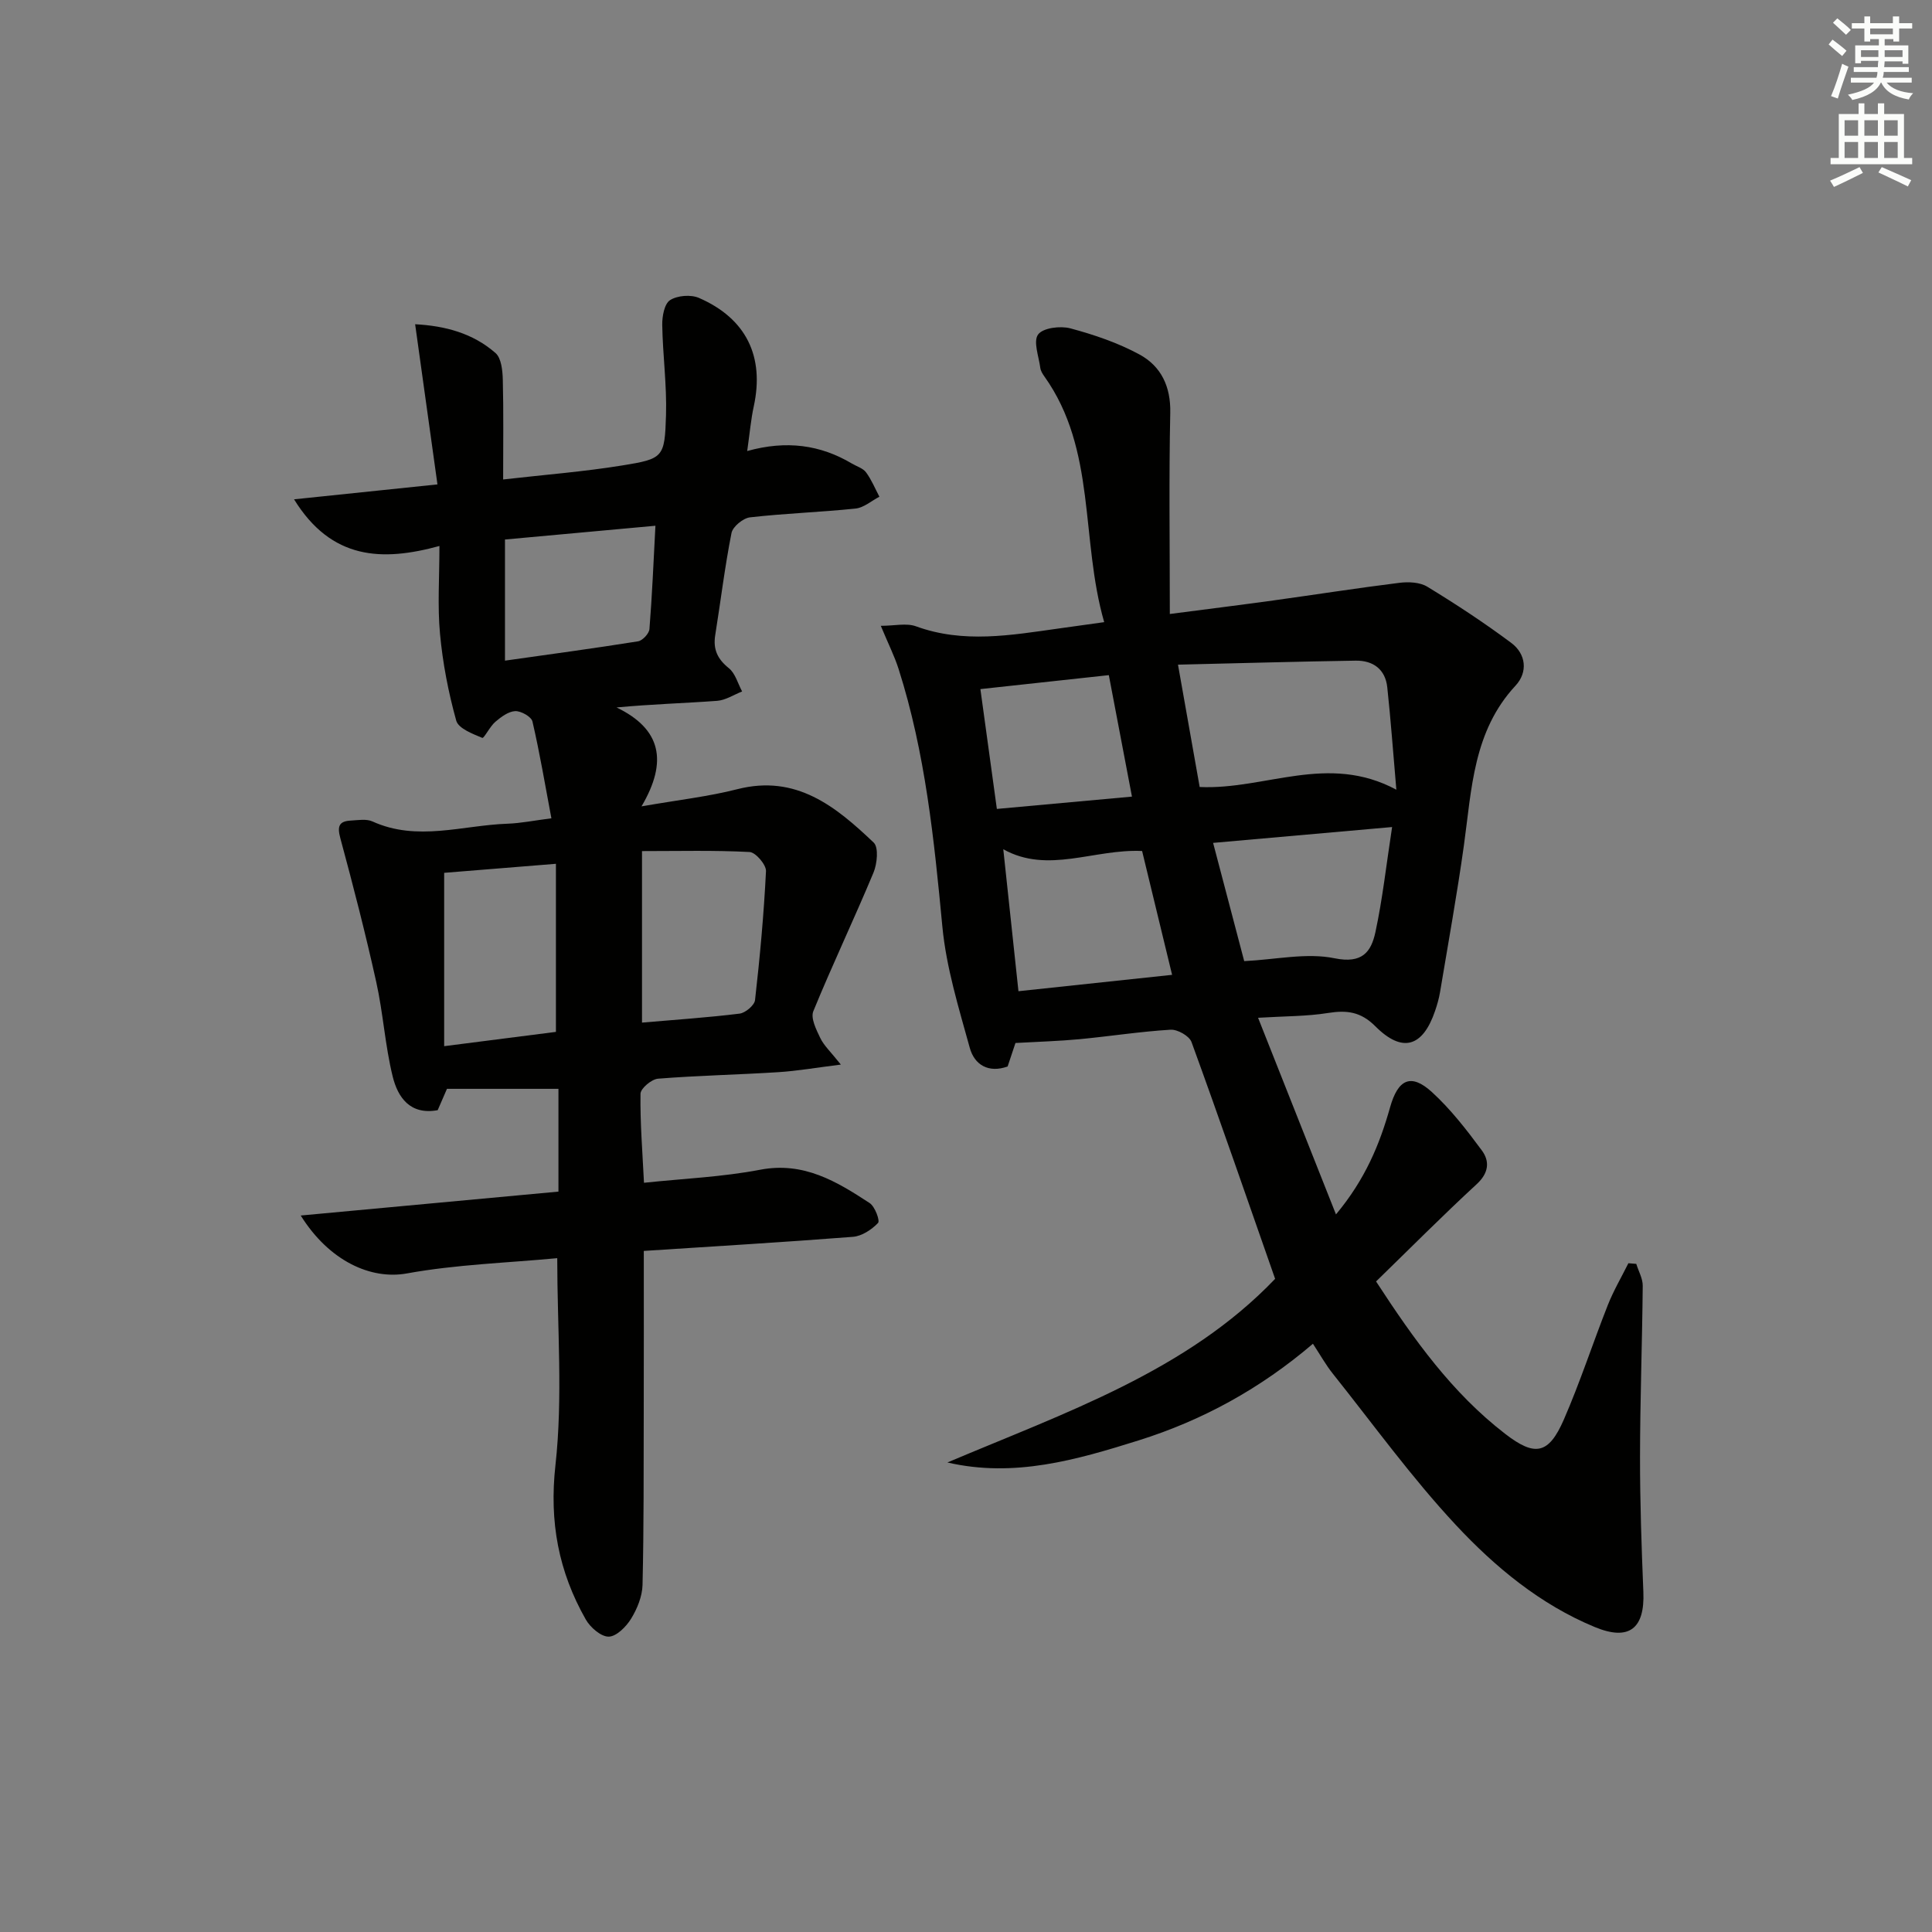
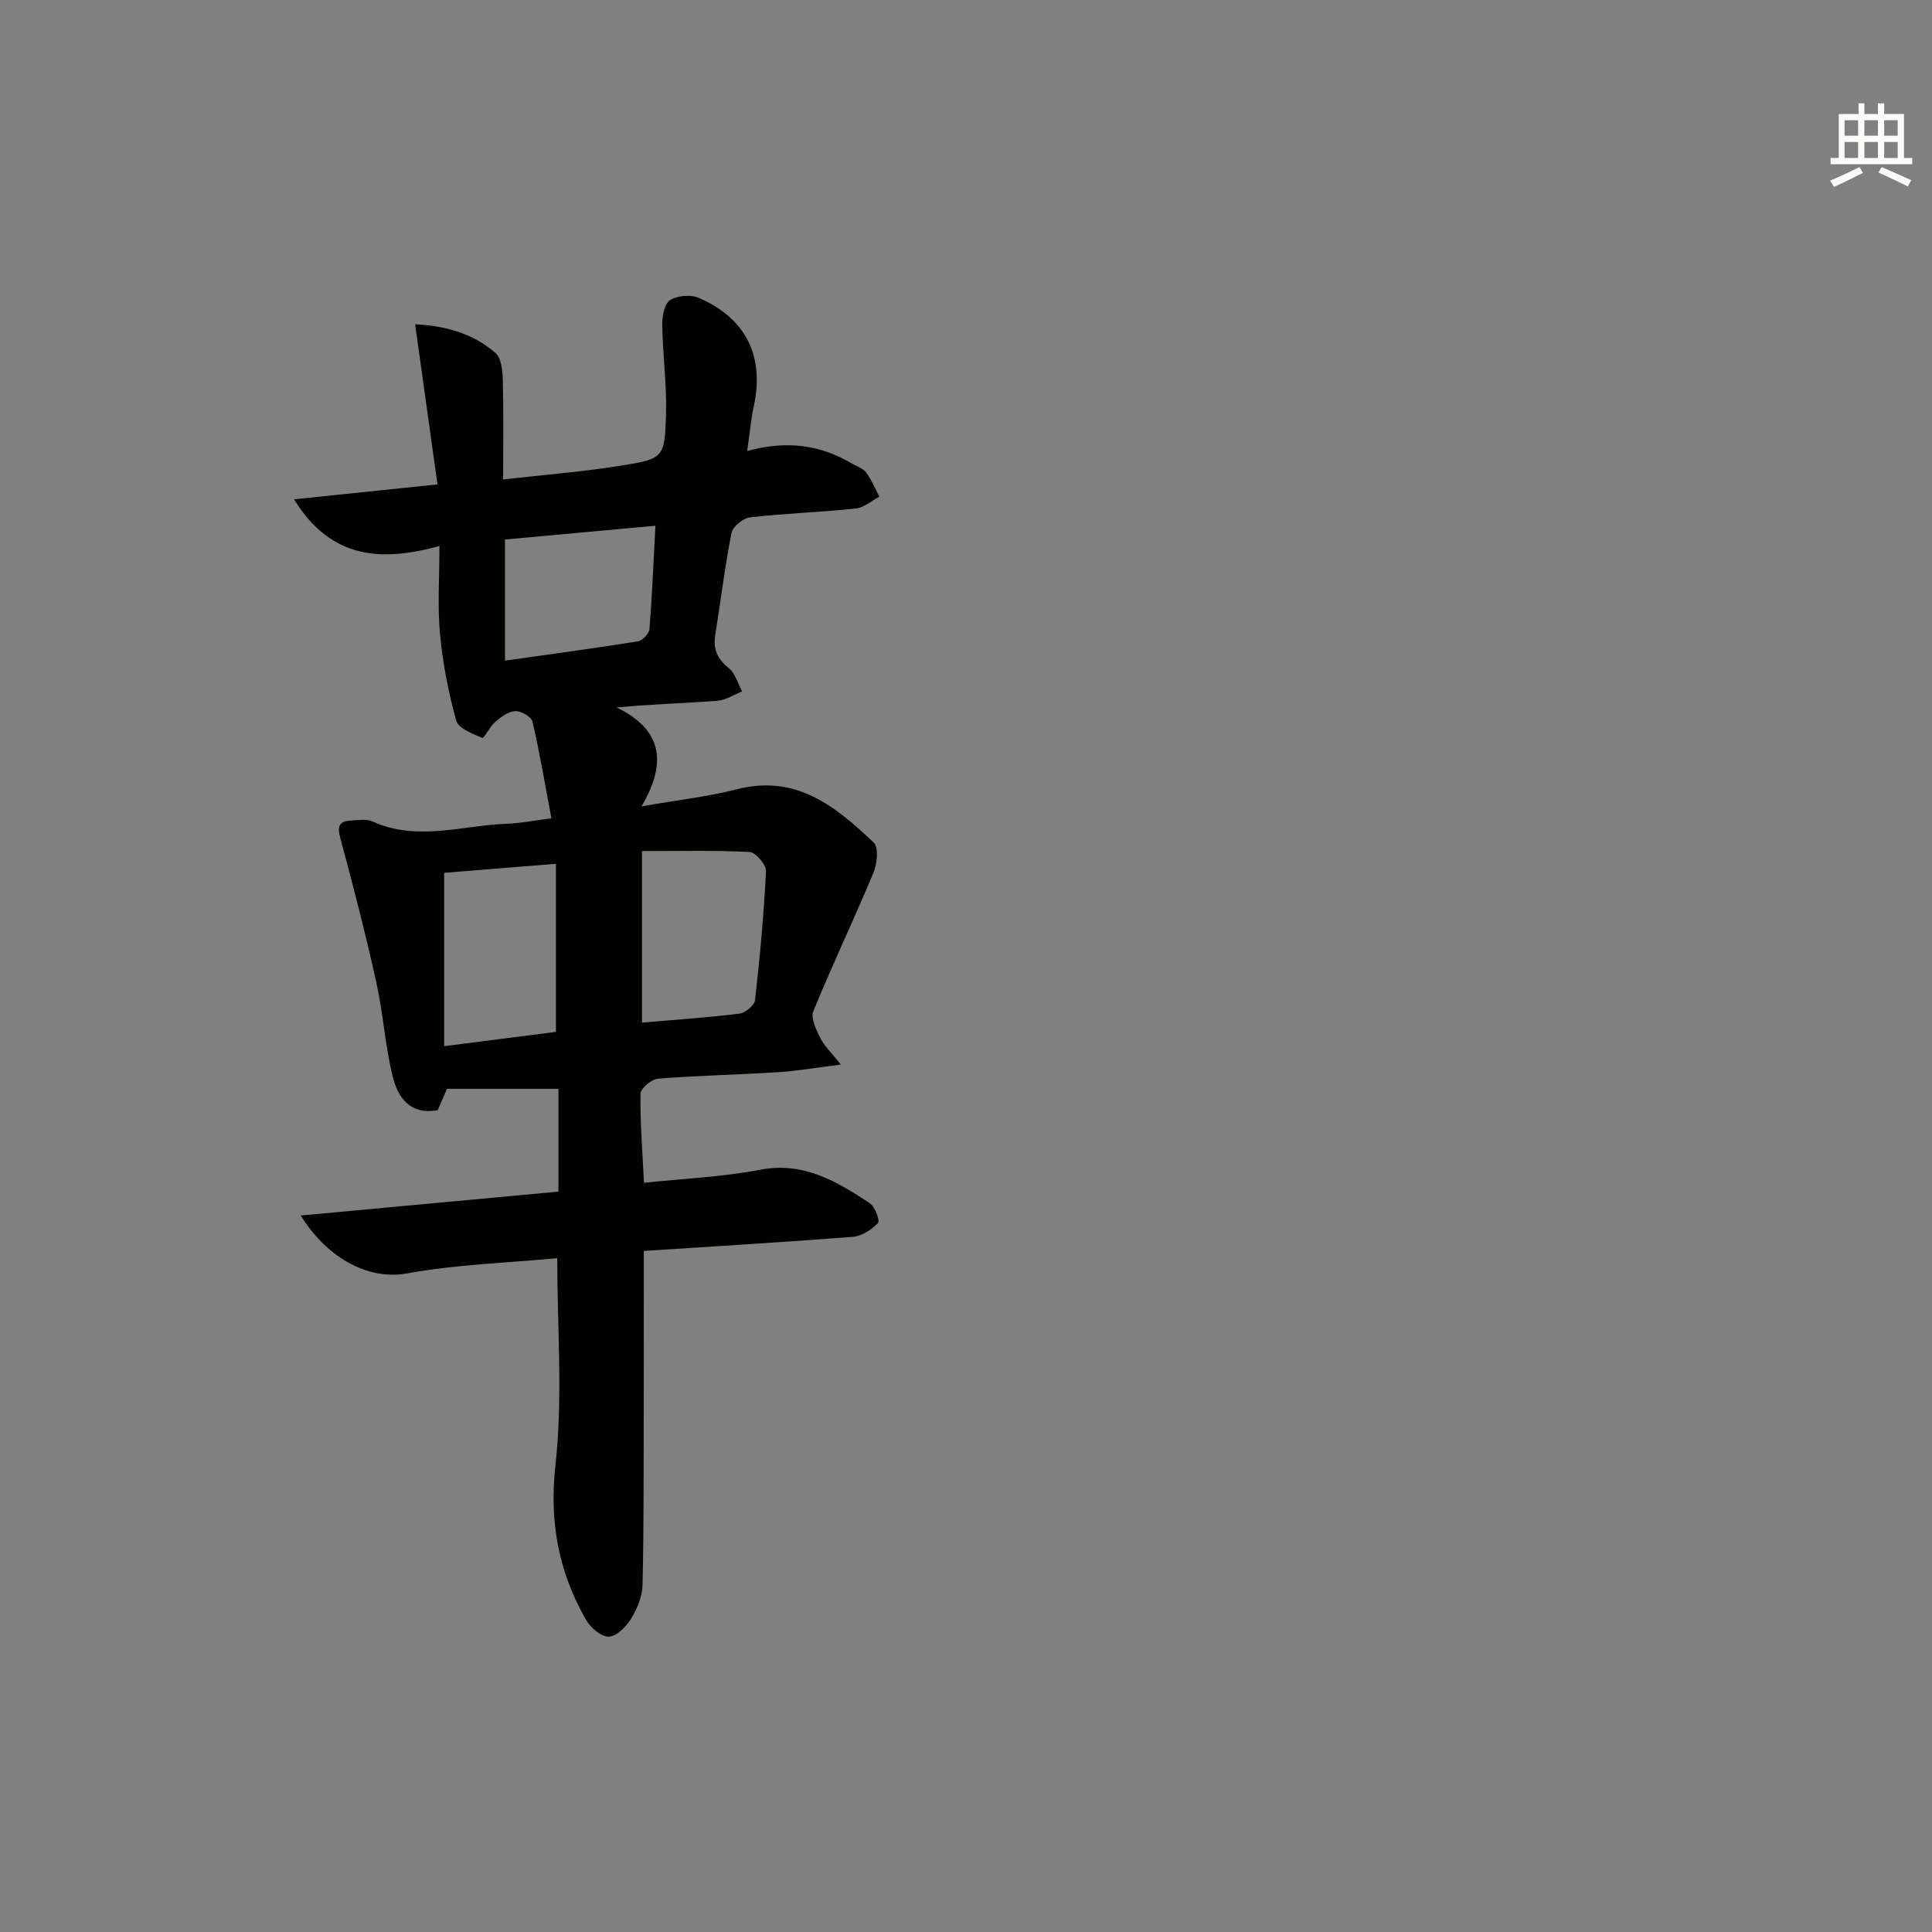
<svg xmlns="http://www.w3.org/2000/svg" enable-background="new 0 0 400 400" viewBox="0 0 400 400">
  <rect x="0" y="0" width="400" height="400" fill="#808080" stroke="none" />
-   <path d="m284.9 265.31c7.84 12.04 15.75 23.09 26.74 31.56 6.13 4.73 8.98 4.28 12.13-2.95 3.38-7.75 5.99-15.82 9.1-23.69 1.18-2.99 2.83-5.8 4.27-8.69.54.04 1.09.09 1.63.13.47 1.52 1.36 3.05 1.34 4.56-.11 11.81-.55 23.62-.56 35.43-.01 9.31.31 18.62.69 27.92.32 7.6-2.95 10.23-10.06 7.28-11.29-4.67-20.64-12.42-28.78-21.15-9.15-9.81-17.06-20.78-25.45-31.3-1.44-1.8-2.57-3.84-4.12-6.2-10.84 9.26-22.82 15.84-36.06 20-12.85 4.03-25.78 7.79-39.62 4.58 24.41-10.34 49.58-18.89 67.85-38.02-5.8-16.56-11.41-32.84-17.31-49.03-.46-1.26-2.9-2.64-4.33-2.55-6.29.38-12.54 1.36-18.82 1.96-4.23.4-8.49.52-13.3.79-.38 1.13-.99 2.96-1.62 4.86-3.94 1.42-6.87-.32-7.84-3.86-2.28-8.26-4.86-16.6-5.67-25.06-1.71-18.06-3.53-36.02-9.07-53.39-.84-2.64-2.11-5.14-3.68-8.92 2.83 0 5.3-.62 7.28.1 9.84 3.59 19.66 1.84 29.51.46 2.89-.4 5.79-.8 9.46-1.32-4.96-17.25-1.56-35.68-12.38-50.87-.38-.53-.77-1.16-.85-1.79-.31-2.36-1.5-5.47-.45-6.9 1.02-1.38 4.6-1.82 6.67-1.27 4.92 1.32 9.88 3 14.33 5.42s6.48 6.6 6.36 12.08c-.29 13.6-.09 27.21-.09 41.64 8.07-1.05 14.74-1.88 21.4-2.8 8.7-1.2 17.38-2.57 26.1-3.65 1.9-.24 4.28-.14 5.82.81 5.94 3.62 11.77 7.45 17.35 11.61 3.12 2.32 3.48 6.1.9 8.87-8.76 9.43-9.06 21.37-10.68 33.03-1.42 10.18-3.26 20.3-4.95 30.45-.22 1.3-.59 2.59-1.02 3.85-2.55 7.5-6.78 8.79-12.37 3.19-3.03-3.04-5.93-3.37-9.81-2.75-4.37.7-8.87.65-14.47.99 5.49 13.85 10.62 26.8 16.13 40.71 6.09-7.3 9.05-14.54 11.2-22.17 1.64-5.83 4.32-7.11 8.65-3.17 3.89 3.55 7.19 7.82 10.34 12.08 1.68 2.26 1.46 4.69-1.07 7.01-7.1 6.55-13.88 13.38-20.82 20.13zm4.2-101.81c-.68-7.82-1.16-14.52-1.88-21.2-.4-3.74-2.94-5.57-6.54-5.52-12.06.19-24.12.53-36.79.83 1.64 9.27 3.08 17.37 4.49 25.33 13.59.62 26.49-7.08 40.72.56zm-.88 7.73c-12.87 1.14-24.69 2.18-37.06 3.28 2.22 8.43 4.34 16.52 6.44 24.48 6.57-.32 12.91-1.78 18.71-.59 5.76 1.18 7.58-1.35 8.46-5.43 1.46-6.78 2.22-13.71 3.45-21.74zm-51.76 4.96c-9.98-.46-19.47 4.8-28.74-.36 1.06 9.9 2.07 19.39 3.14 29.39 10.48-1.12 20.97-2.23 31.81-3.39-2.14-8.79-4.14-17.08-6.21-25.64zm-30.07-8.71c9.39-.86 18.41-1.68 27.97-2.55-1.65-8.64-3.18-16.68-4.79-25.15-8.96.97-17.49 1.9-26.59 2.89 1.14 8.38 2.24 16.35 3.41 24.81z" fill="#010100" />
  <path d="m133.29 258.99c0 11.39.02 22.35-.01 33.31-.03 11.95.03 23.9-.25 35.84-.06 2.37-1.1 4.93-2.37 7-1.01 1.65-3.03 3.68-4.63 3.71-1.6.02-3.82-1.91-4.75-3.55-5.63-9.91-7.59-20.19-6.28-31.96 1.56-14.05.37-28.41.37-42.85-10.39.98-20.9 1.3-31.13 3.16-7.45 1.35-16.08-2.55-21.98-11.99 18.1-1.68 35.56-3.3 53.36-4.95 0-7.28 0-14.33 0-21.28-7.71 0-15.29 0-23.08 0-.64 1.47-1.28 2.94-1.92 4.42-5.72 1.05-8.26-2.66-9.32-6.98-1.58-6.42-1.97-13.13-3.41-19.59-2.21-9.98-4.76-19.88-7.43-29.75-.67-2.47-.27-3.52 2.19-3.64 1.49-.08 3.2-.39 4.46.18 9.28 4.22 18.64.79 27.96.47 2.79-.1 5.55-.67 9.09-1.12-1.29-6.84-2.4-13.49-3.92-20.04-.23-.99-2.35-2.19-3.56-2.15-1.41.06-2.92 1.19-4.11 2.2-1.13.95-2.37 3.49-2.72 3.34-2.01-.84-4.94-1.95-5.39-3.57-1.63-5.85-2.8-11.91-3.36-17.96-.54-5.76-.12-11.61-.12-18.2-11.88 3.25-22.36 2.88-30.1-9.66 10.18-1.06 19.45-2.03 29.69-3.09-1.54-11.06-3.04-21.8-4.62-33.16 6.17.33 11.94 1.84 16.64 5.96 1.21 1.06 1.46 3.63 1.51 5.52.17 6.63.07 13.27.07 20.66 8.55-.98 16.61-1.6 24.57-2.89 8.63-1.39 8.88-1.65 9.15-10.43.19-6.21-.68-12.45-.78-18.68-.03-1.77.44-4.37 1.62-5.13 1.52-.97 4.3-1.19 5.98-.46 9.81 4.27 13.59 12.15 11.35 22.45-.59 2.7-.82 5.47-1.36 9.25 8.12-2.26 15.15-1.29 21.69 2.6.99.59 2.29.96 2.92 1.82 1.13 1.53 1.86 3.34 2.76 5.04-1.64.85-3.22 2.27-4.93 2.45-7.27.76-14.59.99-21.85 1.82-1.43.16-3.57 1.91-3.84 3.24-1.39 7-2.24 14.1-3.37 21.15-.47 2.92.46 4.95 2.82 6.84 1.34 1.07 1.86 3.18 2.75 4.82-1.72.67-3.41 1.81-5.18 1.94-6.74.5-13.5.68-20.82 1.37 9.21 4.44 10.68 11.13 5.17 20.48 7.66-1.34 13.86-2.03 19.85-3.56 12.19-3.11 20.4 3.62 28.22 11.06 1.05 1 .72 4.38-.04 6.21-4.01 9.62-8.51 19.05-12.46 28.7-.59 1.44.61 3.82 1.44 5.55.75 1.57 2.14 2.83 4.26 5.5-5.08.63-8.99 1.32-12.93 1.57-8.3.53-16.63.69-24.92 1.35-1.35.11-3.62 2.02-3.63 3.13-.09 5.95.4 11.91.72 18.42 8.08-.86 16.18-1.19 24.06-2.7 9.01-1.72 15.83 2.43 22.66 6.9 1.1.72 2.18 3.66 1.74 4.12-1.32 1.38-3.34 2.72-5.18 2.87-14.38 1.12-28.77 1.97-43.32 2.92zm-.37-47.27c7.03-.61 13.64-1.05 20.2-1.86 1.21-.15 3.07-1.72 3.2-2.79 1.01-8.88 1.83-17.79 2.27-26.71.06-1.32-2.14-3.89-3.39-3.96-7.25-.38-14.52-.19-22.28-.19zm-40.96-31.01v35.89c8.45-1.08 16.08-2.06 23.14-2.96 0-11.7 0-22.93 0-34.8-8.4.67-15.93 1.28-23.14 1.87zm12.59-69.01v25.08c9.25-1.31 18.41-2.54 27.55-4 .93-.15 2.28-1.6 2.36-2.53.55-6.9.84-13.81 1.24-21.4-10.61.97-20.74 1.9-31.15 2.85z" fill="#010100" />
  <g fill="#fbfcfa">
-     <path d="m378.6 9.2.8-1c.9.7 1.9 1.4 2.9 2.3l-.9 1.1c-1.1-.9-2-1.7-2.8-2.4zm.5 10.7c.9-2.1 1.6-4.3 2.3-6.7.4.2.8.4 1.3.6-.7 2.1-1.5 4.2-2.2 6.6zm.4-15.2.9-.9c1 .8 2 1.6 2.8 2.4l-1 1c-1-.9-1.9-1.8-2.7-2.5zm12.5-1.3h1.2v1.4h2.7v1.1h-2.7v2.7h-1.2v-.5h-1.8v1.3h4.9v3.8h-1.2v-.5h-3.7c0 .4-.1.9-.1 1.2h5.1v1h-5.2c0 .5-.1.9-.2 1.2h6v1h-5.2c1.1 1.3 2.9 2 5.5 2.2-.4.4-.7.8-.9 1.3-2.9-.5-4.8-1.6-5.7-3.5h-.1c-.8 1.7-2.7 2.9-5.9 3.6-.2-.4-.6-.8-.9-1.1 2.8-.6 4.6-1.4 5.4-2.5h-4.8v-1h5.3c.1-.3.2-.7.2-1.2h-4.9v-1h5c0-.4 0-.8.1-1.3h-3.6v.5h-1.2v-3.7h4.9v-1.3h-1.8v.5h-1.2v-2.7h-2.6v-1.1h2.6v-1.4h1.2v1.4h4.7v-1.4zm-6.7 8.4h3.6c0-.4 0-.9 0-1.4h-3.6zm1.9-4.7h4.7v-1.2h-4.7zm6.7 3.3h-3.7v1.4h3.7z" />
    <path d="m384.7 21.4h1.3v2.2h2.8v-2.2h1.3v2.2h4.1v9.1h1.7v1.3h-16.9v-1.3h1.7v-9.1h4.1v-2.2zm.3 13.2.7 1.2c-1.8.9-3.8 1.9-6 2.9-.2-.4-.5-.8-.8-1.3 2.4-1 4.4-2 6.1-2.8zm-3.1-6.5h2.8v-3.2h-2.8zm0 4.6h2.8v-3.3h-2.8zm4.1-4.6h2.8v-3.2h-2.8zm0 4.6h2.8v-3.3h-2.8v3.2zm3.6 1.9c2.1.9 4.1 1.8 6.1 2.7l-.7 1.3c-2.2-1.1-4.2-2-6.1-2.9zm3.3-9.7h-2.8v3.2h2.8zm-2.8 7.8h2.8v-3.3h-2.8z" />
  </g>
</svg>